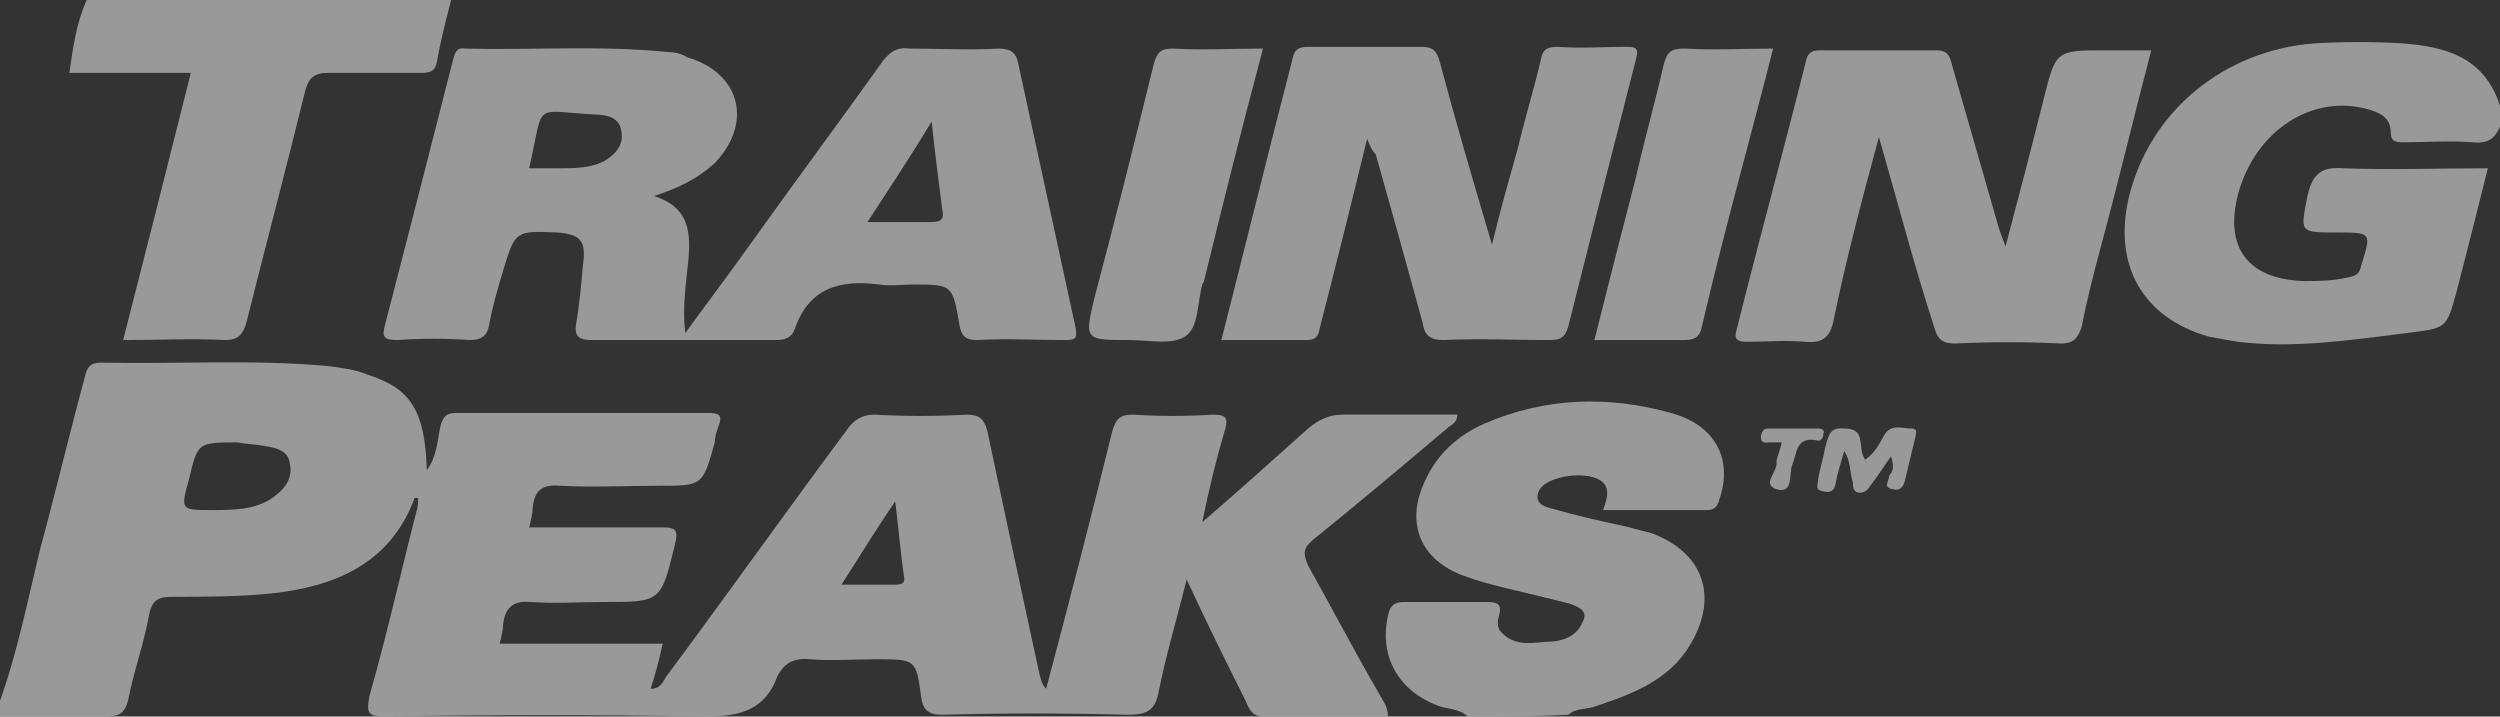
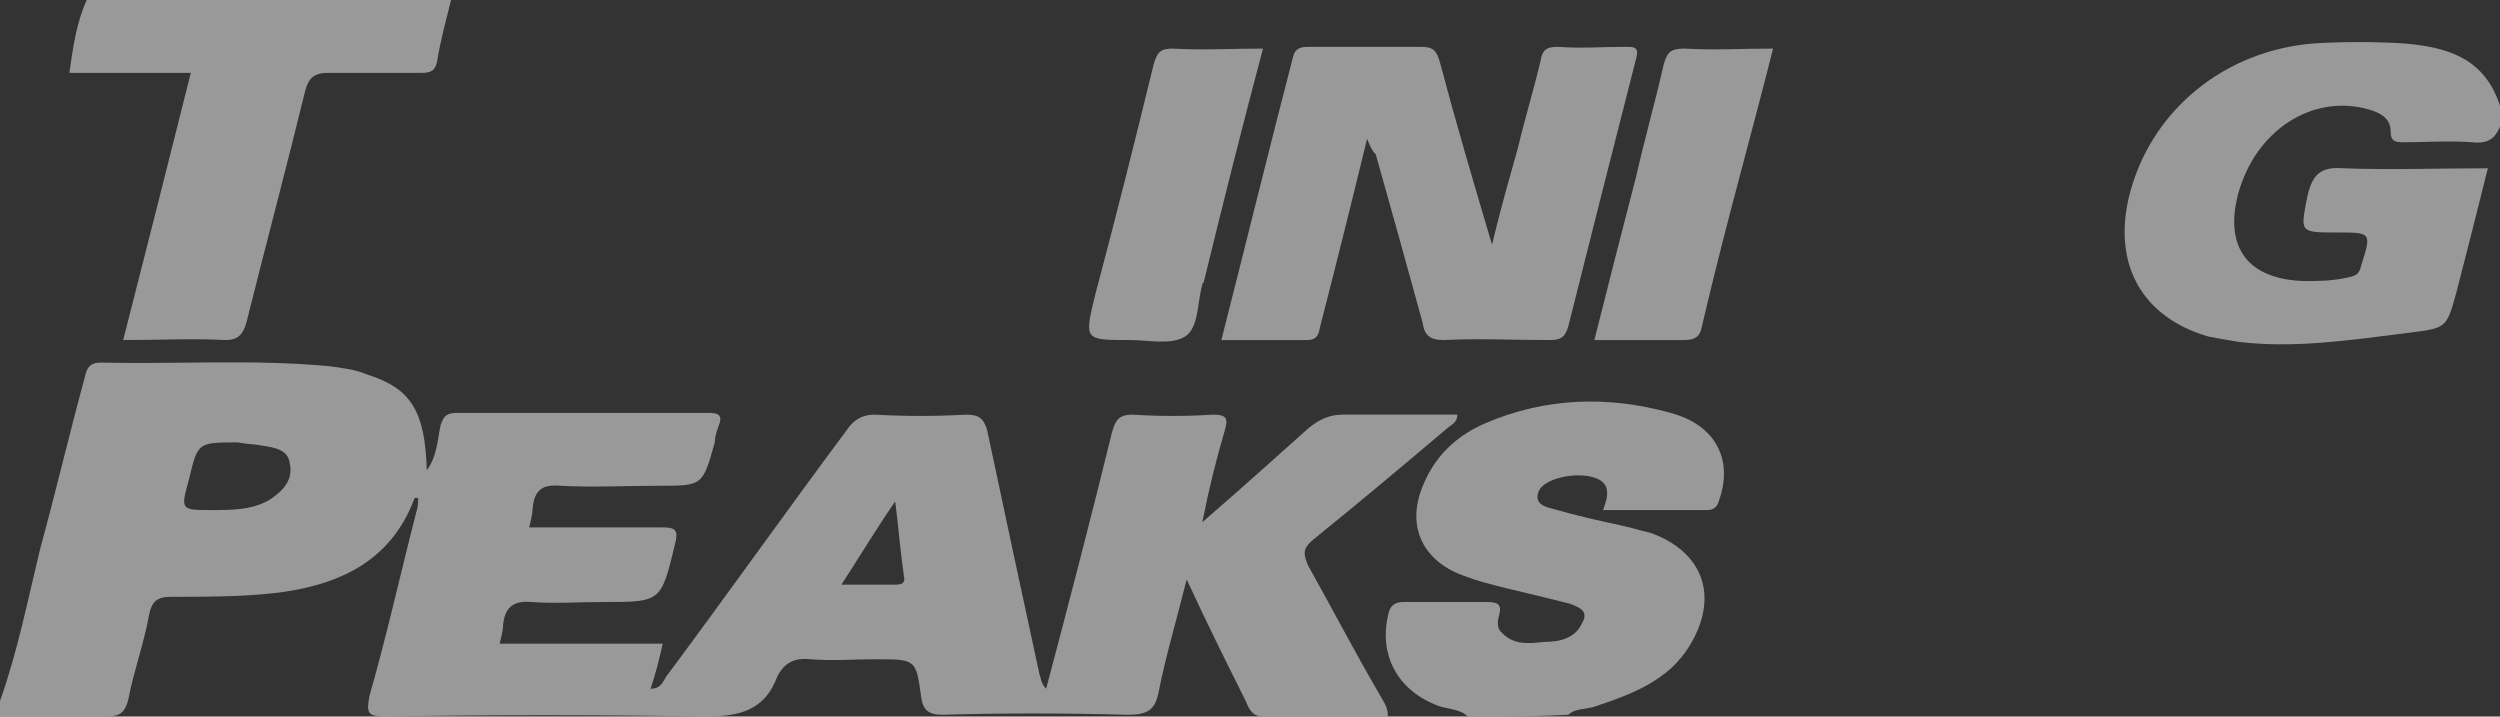
<svg xmlns="http://www.w3.org/2000/svg" version="1.1" id="Layer_1" x="0px" y="0px" viewBox="0 0 144.1 41.3" style="enable-background:new 0 0 144.1 41.3;" xml:space="preserve">
  <rect x="0" y="0" width="144.1" height="41.3" fill="#333333" stroke="none" />
  <style type="text/css">
	.st0{opacity:0.5;}
	.st1{fill:#FFFFFF;}
</style>
  <g id="XMLID_33_" class="st0">
    <path id="XMLID_47_" class="st1" d="M0,40.4c1-2.8,1.6-5.8,2.3-8.7c0.9-3.3,1.7-6.7,2.6-10c0.1-0.5,0.3-0.8,0.9-0.8   c4.4,0.1,8.7-0.2,13.1,0.2c0.8,0.1,1.6,0.2,2.3,0.5c2.5,0.8,3.3,2.1,3.4,5.5c0.6-0.8,0.6-1.7,0.8-2.6c0.2-0.6,0.4-0.7,1-0.7   c4.8,0,9.6,0,14.4,0c0.6,0,0.9,0.1,0.6,0.8c-0.1,0.3-0.2,0.6-0.2,0.9c-0.7,2.5-0.7,2.5-3.2,2.5c-1.9,0-3.8,0.1-5.7,0   c-1.1-0.1-1.5,0.3-1.6,1.3c0,0.3-0.1,0.7-0.2,1.1c2.6,0,5.2,0,7.7,0c0.8,0,0.9,0.2,0.7,1c-0.8,3.3-0.8,3.3-4.1,3.3   c-1.4,0-2.8,0.1-4.2,0c-1.1-0.1-1.5,0.4-1.6,1.3c0,0.3-0.1,0.7-0.2,1.1c3.2,0,6.3,0,9.4,0c-0.2,0.9-0.4,1.7-0.7,2.6   c0.6,0,0.7-0.4,0.9-0.7c3.5-4.7,6.9-9.5,10.4-14.2c0.4-0.6,0.9-0.9,1.6-0.9c1.8,0.1,3.5,0.1,5.3,0c0.7,0,1,0.2,1.2,0.9   c1,4.7,2,9.4,3,14c0.1,0.3,0.1,0.6,0.4,0.9c1.3-4.9,2.6-9.9,3.8-14.8c0.2-0.7,0.4-1,1.2-1c1.5,0.1,3.1,0.1,4.6,0   c0.8,0,0.9,0.2,0.7,0.9c-0.5,1.7-0.9,3.3-1.3,5.3c2.2-1.9,4.2-3.7,6.1-5.4c0.6-0.5,1.2-0.8,2-0.8c2.2,0,4.4,0,6.6,0   c0,0.5-0.4,0.6-0.6,0.8c-2.6,2.2-5.1,4.3-7.7,6.4c-0.6,0.5-0.6,0.8-0.3,1.5c1.4,2.5,2.7,5,4.1,7.4c0.2,0.4,0.5,0.7,0.5,1.3   c-2.4,0-4.8,0-7.2,0c-0.6,0-0.8-0.4-1-0.9c-1.1-2.2-2.2-4.4-3.4-7c-0.6,2.4-1.2,4.4-1.6,6.4c-0.2,1.1-0.6,1.4-1.8,1.4   c-3.6-0.1-7.2-0.1-10.7,0c-0.8,0-1.1-0.3-1.2-1c-0.3-2.2-0.3-2.2-2.6-2.2c-1.3,0-2.5,0.1-3.8,0c-0.9-0.1-1.5,0.2-1.9,1   c-0.7,1.9-2.1,2.3-4.1,2.3c-6.2-0.1-12.4-0.1-18.5,0c-1,0-1.1-0.2-0.9-1.2c1-3.5,1.8-7.1,2.7-10.6c0.1-0.3,0.1-0.5,0.1-0.8   c-0.1,0-0.2,0-0.2,0c-1.4,3.8-4.6,5.1-8.2,5.5c-1.9,0.2-3.8,0.2-5.7,0.2c-0.8,0-1.2,0.1-1.4,1c-0.3,1.7-0.9,3.3-1.2,4.9   c-0.2,0.8-0.5,1-1.3,1c-2.1,0-4.2,0-6.4,0C0,40.9,0,40.6,0,40.4z M12.2,29.4c1.2,0,2.5,0,3.5-0.7c0.7-0.5,1.2-1.1,1-2   c-0.1-0.8-0.9-0.9-1.5-1c-0.5-0.1-1-0.1-1.5-0.2c-2.3,0-2.3,0-2.8,2.1C10.4,29.4,10.4,29.4,12.2,29.4z M48.5,33.7   c1.2,0,2.2,0,3.1,0c0.4,0,0.6-0.1,0.5-0.5c-0.2-1.4-0.3-2.7-0.5-4.3C50.5,30.5,49.6,32,48.5,33.7z" />
    <path id="XMLID_46_" class="st1" d="M144.1,7.3c-0.3,0.7-0.7,1-1.6,0.9c-1.3-0.1-2.7,0-4,0c-0.5,0-0.7-0.1-0.7-0.6   c0-0.8-0.6-1.1-1.3-1.3c-3.2-0.9-6.5,1.2-7.5,4.9c-0.8,3.1,0.6,4.9,3.8,5c0.8,0,1.6,0,2.5-0.2c0.5-0.1,0.7-0.2,0.8-0.7   c0.6-1.9,0.6-1.9-1.4-1.9c-2.2,0-2.1,0-1.7-2.1c0.3-1.3,0.8-1.7,2.1-1.6c2.7,0.1,5.4,0,8.3,0c-0.6,2.4-1.2,4.8-1.8,7.1   c-0.6,2.2-0.6,2.1-2.9,2.4c-3.2,0.4-6.5,0.9-9.7,0.5c-0.6-0.1-1.2-0.2-1.7-0.3c-3.8-1.1-5.5-4.1-4.6-8c1.2-5,5.5-8.5,10.7-8.9   c1.7-0.1,3.4-0.1,5.1,0c2.5,0.2,4.7,0.8,5.6,3.6C144.1,6.5,144.1,6.9,144.1,7.3z" />
    <path id="XMLID_45_" class="st1" d="M84.6,41.3c-0.5-0.5-1.3-0.4-1.9-0.7c-2.2-0.9-3.2-2.9-2.7-5.1c0.1-0.6,0.4-0.8,0.9-0.8   c1.6,0,3.2,0,4.8,0c0.6,0,0.9,0.1,0.7,0.8c-0.1,0.3-0.1,0.7,0.1,0.9c0.7,0.8,1.6,0.7,2.5,0.6c0.9,0,1.8-0.2,2.2-1.1   c0.4-0.7-0.2-0.9-0.7-1.1c-1.2-0.3-2.4-0.6-3.7-0.9c-0.8-0.2-1.6-0.4-2.4-0.7c-2.5-0.9-3.4-3-2.3-5.4c0.7-1.6,1.9-2.7,3.5-3.4   c3.5-1.5,7.1-1.6,10.7-0.6c2.6,0.7,3.6,2.7,2.8,5c-0.1,0.4-0.3,0.6-0.7,0.6c-2,0-3.9,0-6,0c0.3-0.8,0.5-1.6-0.6-1.9   c-1.1-0.3-2.8,0.1-3.1,0.8c-0.3,0.7,0.3,0.9,0.7,1c1.4,0.4,2.7,0.7,4.1,1c0.5,0.1,1.1,0.3,1.6,0.4c3.1,1.1,4,3.7,2.3,6.5   c-1.2,2-3.3,2.8-5.4,3.5c-0.5,0.2-1.2,0.1-1.6,0.5C88.5,41.3,86.5,41.3,84.6,41.3z" />
    <path id="XMLID_44_" class="st1" d="M26,0c-0.3,1.2-0.6,2.3-0.8,3.5c-0.1,0.6-0.4,0.7-0.9,0.7c-1.8,0-3.6,0-5.4,0   c-0.8,0-1.1,0.3-1.3,1c-1.1,4.5-2.3,9-3.4,13.4c-0.2,0.7-0.5,1-1.2,1c-1.9-0.1-3.8,0-5.9,0c1.3-5.1,2.6-10.2,3.9-15.4   c-2.4,0-4.7,0-7,0C4.2,2.8,4.4,1.3,5,0C12,0,19,0,26,0z" />
-     <path id="XMLID_40_" class="st1" d="M37.7,11.3c1.9,0.6,2.1,1.9,2,3.4c-0.1,1.4-0.4,2.8-0.2,4.5c1.3-1.8,2.6-3.5,3.8-5.2   c2.5-3.5,5.1-7,7.6-10.5c0.4-0.5,0.8-0.8,1.5-0.7c1.7,0,3.5,0.1,5.2,0c0.7,0,1,0.3,1.1,0.9c1.1,5.1,2.2,10.1,3.3,15.2   c0.1,0.6,0,0.7-0.6,0.7c-1.7,0-3.4-0.1-5.1,0c-0.7,0-0.9-0.3-1-0.9c-0.4-2.3-0.4-2.3-2.7-2.3c-0.6,0-1.3,0.1-1.9,0   c-2.3-0.3-4.1,0.2-4.9,2.6c-0.2,0.5-0.6,0.6-1.1,0.6c-3.5,0-7.1,0-10.6,0c-0.7,0-1-0.2-0.9-0.9c0.2-1.1,0.3-2.3,0.4-3.4   c0.2-1.4-0.1-1.8-1.5-1.9c-2.4-0.1-2.4-0.1-3.1,2.2c-0.3,1-0.6,2-0.8,3.1c-0.1,0.6-0.4,0.9-1.1,0.9c-1.4-0.1-2.8-0.1-4.2,0   c-0.8,0-0.9-0.2-0.7-0.9c1.3-5,2.6-10.1,3.9-15.2c0.1-0.4,0.2-0.8,0.7-0.7c3.9,0.1,7.8-0.2,11.7,0.2c0.4,0,0.8,0.1,1.1,0.3   c3.1,0.9,3.8,3.8,1.6,6.1C40.2,10.3,39.2,10.8,37.7,11.3z M30.5,9.7c0.6,0,1.1,0,1.7,0c0.9,0,1.8,0,2.6-0.4c0.7-0.4,1.2-1,1-1.8   c-0.1-0.7-0.8-0.9-1.5-0.9C30.6,6.4,31.4,5.8,30.5,9.7z M50,12.8c1.4,0,2.5,0,3.7,0c0.7,0,0.7-0.3,0.6-0.8c-0.2-1.6-0.4-3.1-0.6-5   C52.5,9,51.3,10.8,50,12.8z" />
    <path id="XMLID_39_" class="st1" d="M78.8,8c-0.9,3.7-1.8,7.3-2.7,10.8c-0.1,0.4-0.1,0.8-0.8,0.8c-1.6,0-3.2,0-4.9,0   c1.4-5.5,2.7-10.8,4.1-16.2c0.1-0.5,0.3-0.7,0.9-0.7c2.2,0,4.3,0,6.5,0c0.7,0,0.9,0.2,1.1,0.9c0.9,3.4,1.9,6.8,3,10.5   c0.5-2.1,1-3.8,1.5-5.6c0.4-1.7,0.9-3.3,1.3-5c0.1-0.6,0.3-0.8,1-0.8c1.3,0.1,2.6,0,3.9,0c0.5,0,0.8,0,0.6,0.7   c-1.3,5.1-2.6,10.2-3.9,15.4c-0.2,0.7-0.5,0.8-1.1,0.8c-2,0-4.1-0.1-6.1,0c-0.8,0-1.1-0.3-1.2-1c-0.9-3.3-1.8-6.5-2.7-9.7   C79.1,8.7,79,8.5,78.8,8z" />
-     <path id="XMLID_38_" class="st1" d="M108.3,7.9c-1,3.7-1.9,7.1-2.6,10.5c-0.2,1.1-0.7,1.4-1.7,1.3c-1.1-0.1-2.2,0-3.3,0   c-0.5,0-0.8-0.1-0.6-0.7c1.3-5.2,2.7-10.3,4-15.5c0.1-0.5,0.4-0.6,0.8-0.6c2.2,0,4.5,0,6.7,0c0.7,0,0.8,0.4,0.9,0.8   c0.9,3.1,1.8,6.3,2.7,9.4c0.1,0.3,0.2,0.6,0.4,1.1c0.8-3,1.5-5.7,2.2-8.5c0.7-2.8,0.7-2.8,3.6-2.8c0.8,0,1.6,0,2.6,0   c-1,3.8-1.9,7.6-2.9,11.3c-0.4,1.5-0.8,3-1.1,4.6c-0.2,0.6-0.4,1-1.2,1c-2-0.1-4.1-0.1-6.1,0c-0.7,0-1-0.2-1.2-0.9   C110.3,15.2,109.4,11.7,108.3,7.9z" />
    <path id="XMLID_37_" class="st1" d="M102.2,2.8c-0.6,2.4-1.2,4.6-1.8,6.9c-0.8,3-1.6,6.1-2.3,9.1c-0.1,0.6-0.4,0.8-1,0.8   c-1.7,0-3.4,0-5.2,0c0.8-3.2,1.6-6.3,2.4-9.4c0.5-2.2,1.1-4.3,1.6-6.5c0.2-0.7,0.4-0.9,1.2-0.9C98.8,2.9,100.4,2.8,102.2,2.8z" />
    <path id="XMLID_36_" class="st1" d="M72.8,2.8c-1.2,4.5-2.3,8.9-3.4,13.4c0,0.1-0.1,0.1-0.1,0.2c-0.3,1.1-0.2,2.5-1,3   c-0.8,0.5-2.1,0.2-3.2,0.2c-2.6,0-2.6,0-2-2.5c1.2-4.5,2.3-8.9,3.4-13.4c0.2-0.7,0.4-0.9,1.1-0.9C69.3,2.9,71,2.8,72.8,2.8z" />
-     <path id="XMLID_35_" class="st1" d="M109,26.3c-0.5,0.7-0.8,1.2-1.2,1.7c-0.1,0.2-0.3,0.4-0.6,0.4c-0.4,0-0.4-0.4-0.4-0.6   c-0.2-0.6-0.1-1.2-0.5-1.8c-0.2,0.7-0.4,1.3-0.5,1.9c-0.1,0.5-0.4,0.5-0.8,0.4c-0.4-0.1-0.2-0.4-0.2-0.7c0.1-0.6,0.3-1.2,0.4-1.8   c0.2-0.6,0.2-1.2,1.1-1.1c1,0,0.9,0.6,1,1.2c0,0.2,0.1,0.4,0.2,0.6c0.6-0.4,0.8-0.9,1.1-1.4c0.4-0.7,1-0.4,1.6-0.4   c0.4,0,0.2,0.4,0.2,0.5c-0.2,0.8-0.4,1.7-0.6,2.5c-0.1,0.4-0.3,0.6-0.7,0.5c-0.6-0.1-0.2-0.5-0.2-0.8   C109.1,27.2,109.2,26.9,109,26.3z" />
-     <path id="XMLID_34_" class="st1" d="M102.7,25.5c-0.4,0-0.6,0-0.7,0c-0.2,0-0.5,0.1-0.5-0.3c0-0.2,0.1-0.5,0.4-0.5c1,0,2,0,2.9,0   c0.2,0,0.4,0.1,0.3,0.3c0,0.2-0.1,0.4-0.3,0.4c-1.3-0.3-1.2,0.7-1.5,1.4c-0.2,0.5,0.1,1.7-0.9,1.4c-0.9-0.3,0.1-1,0-1.6   C102.4,26.4,102.6,26,102.7,25.5z" />
  </g>
</svg>